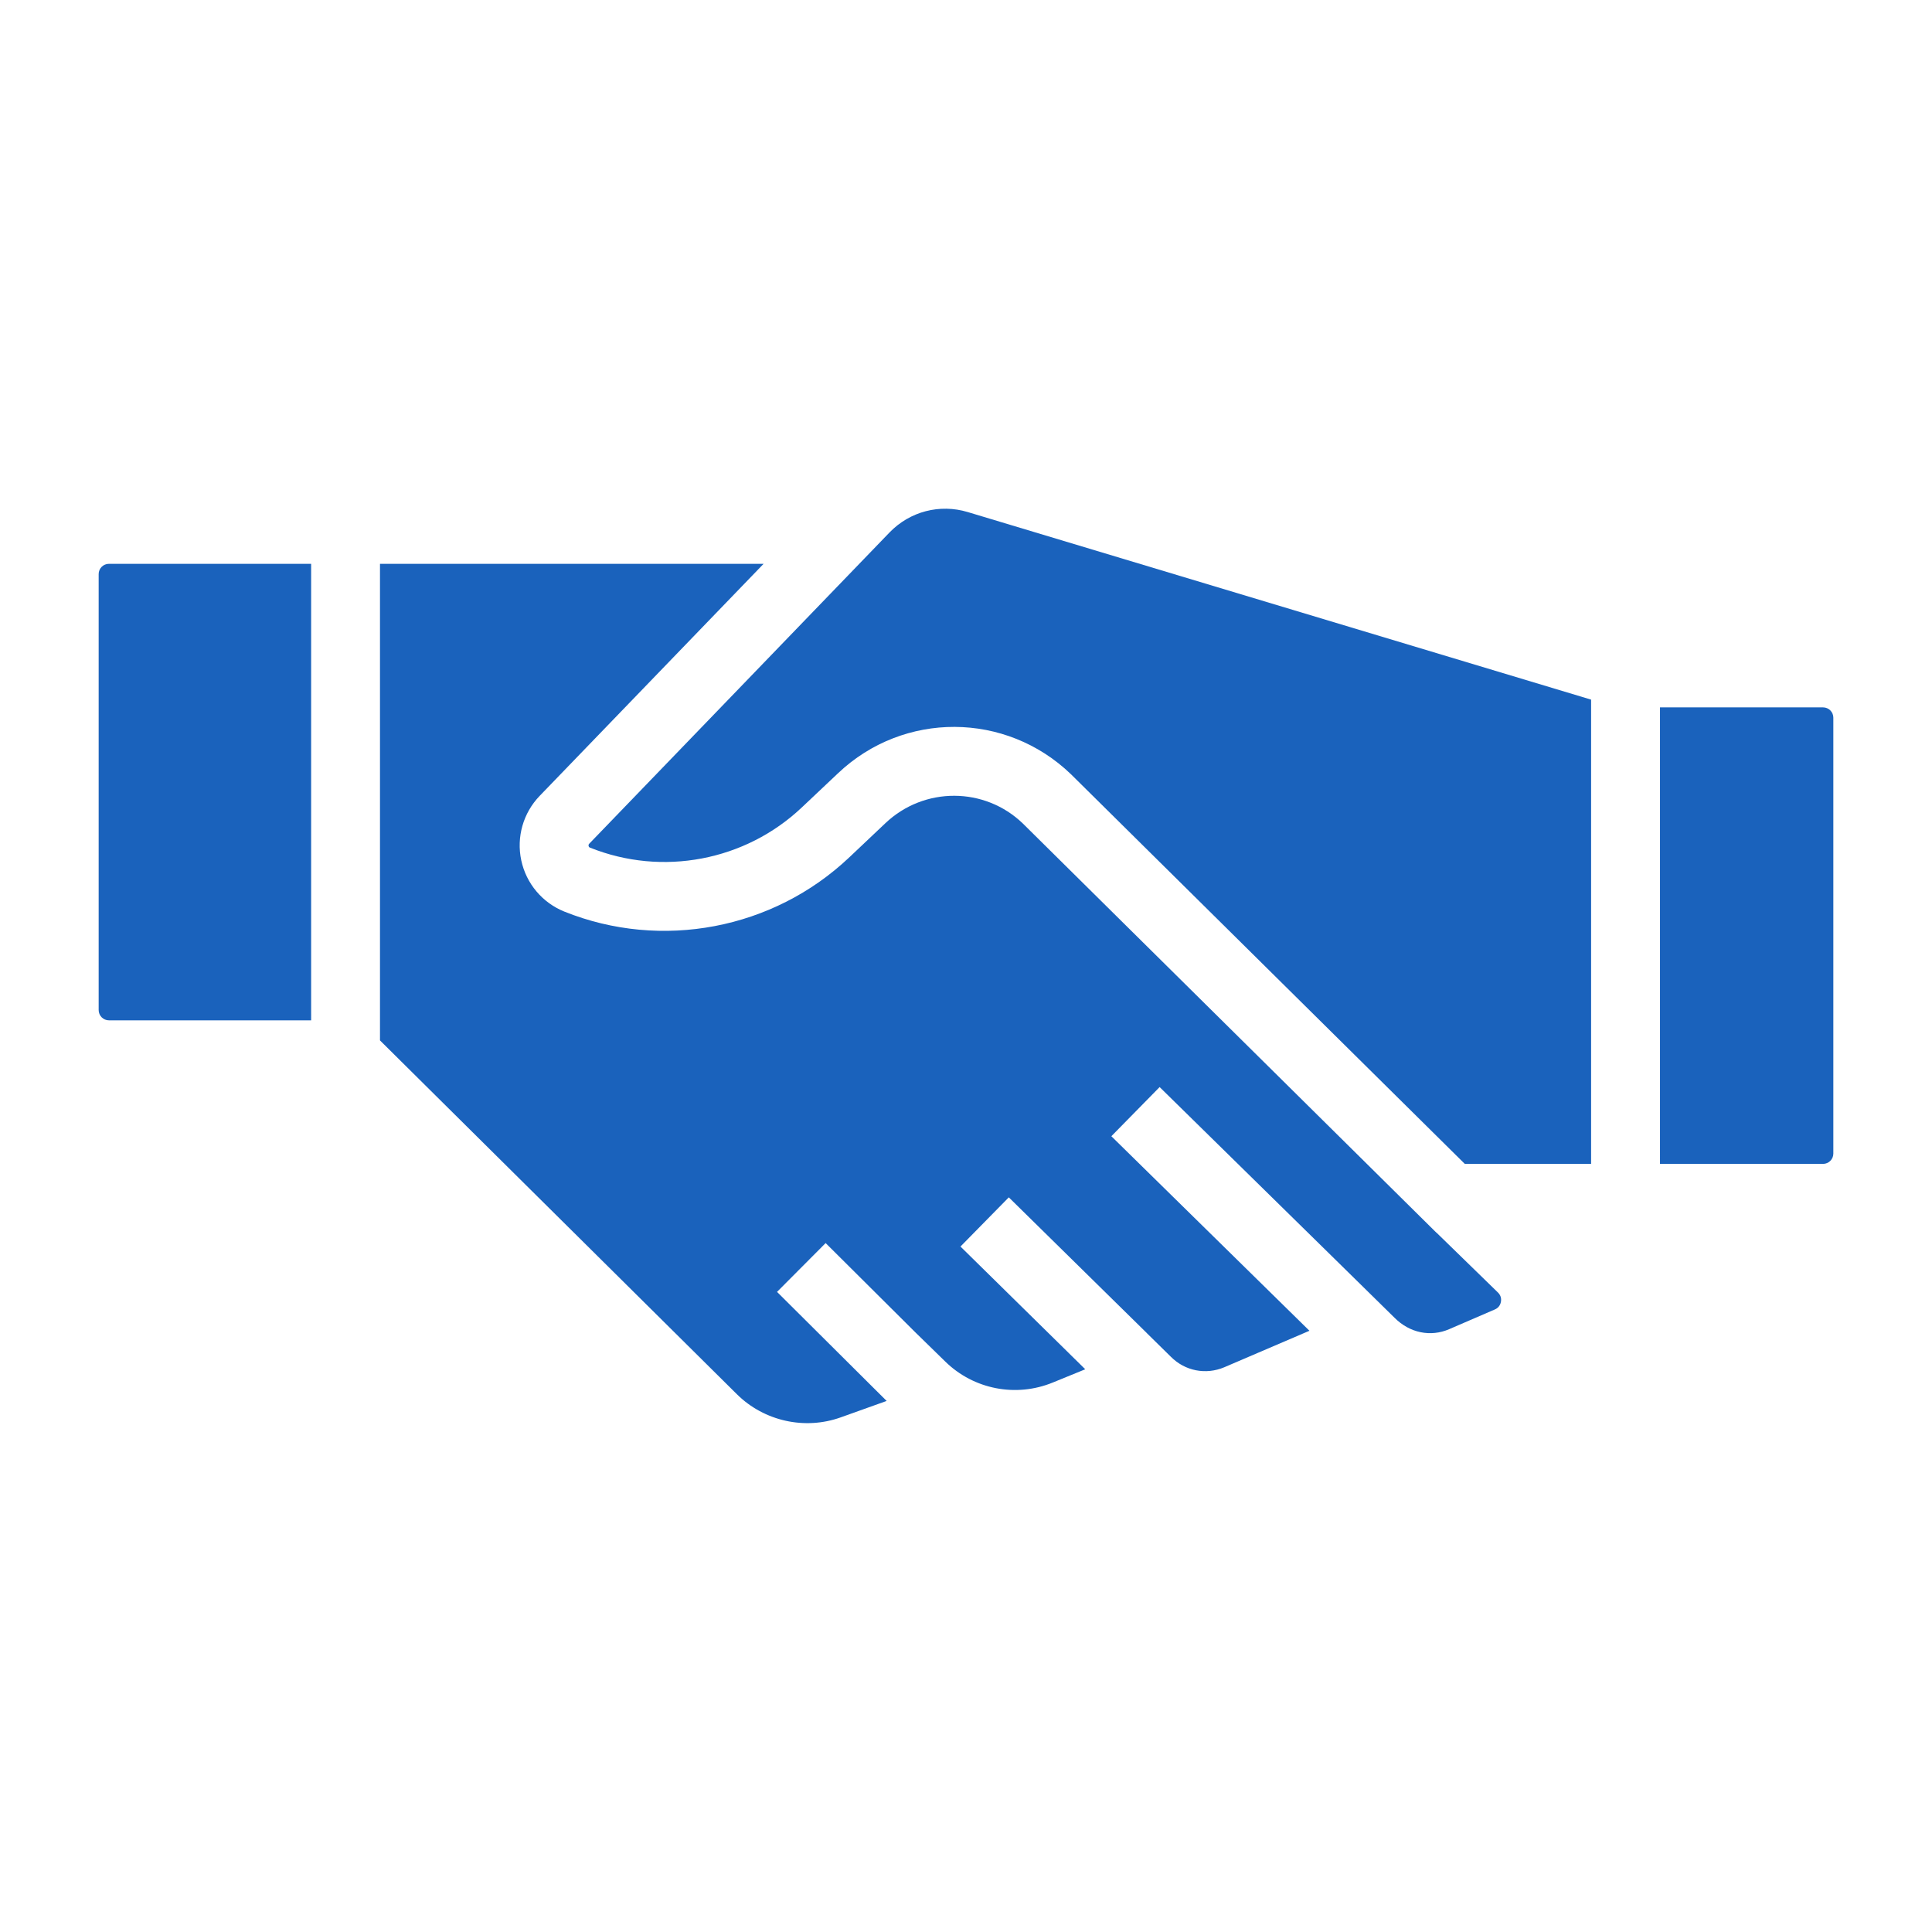
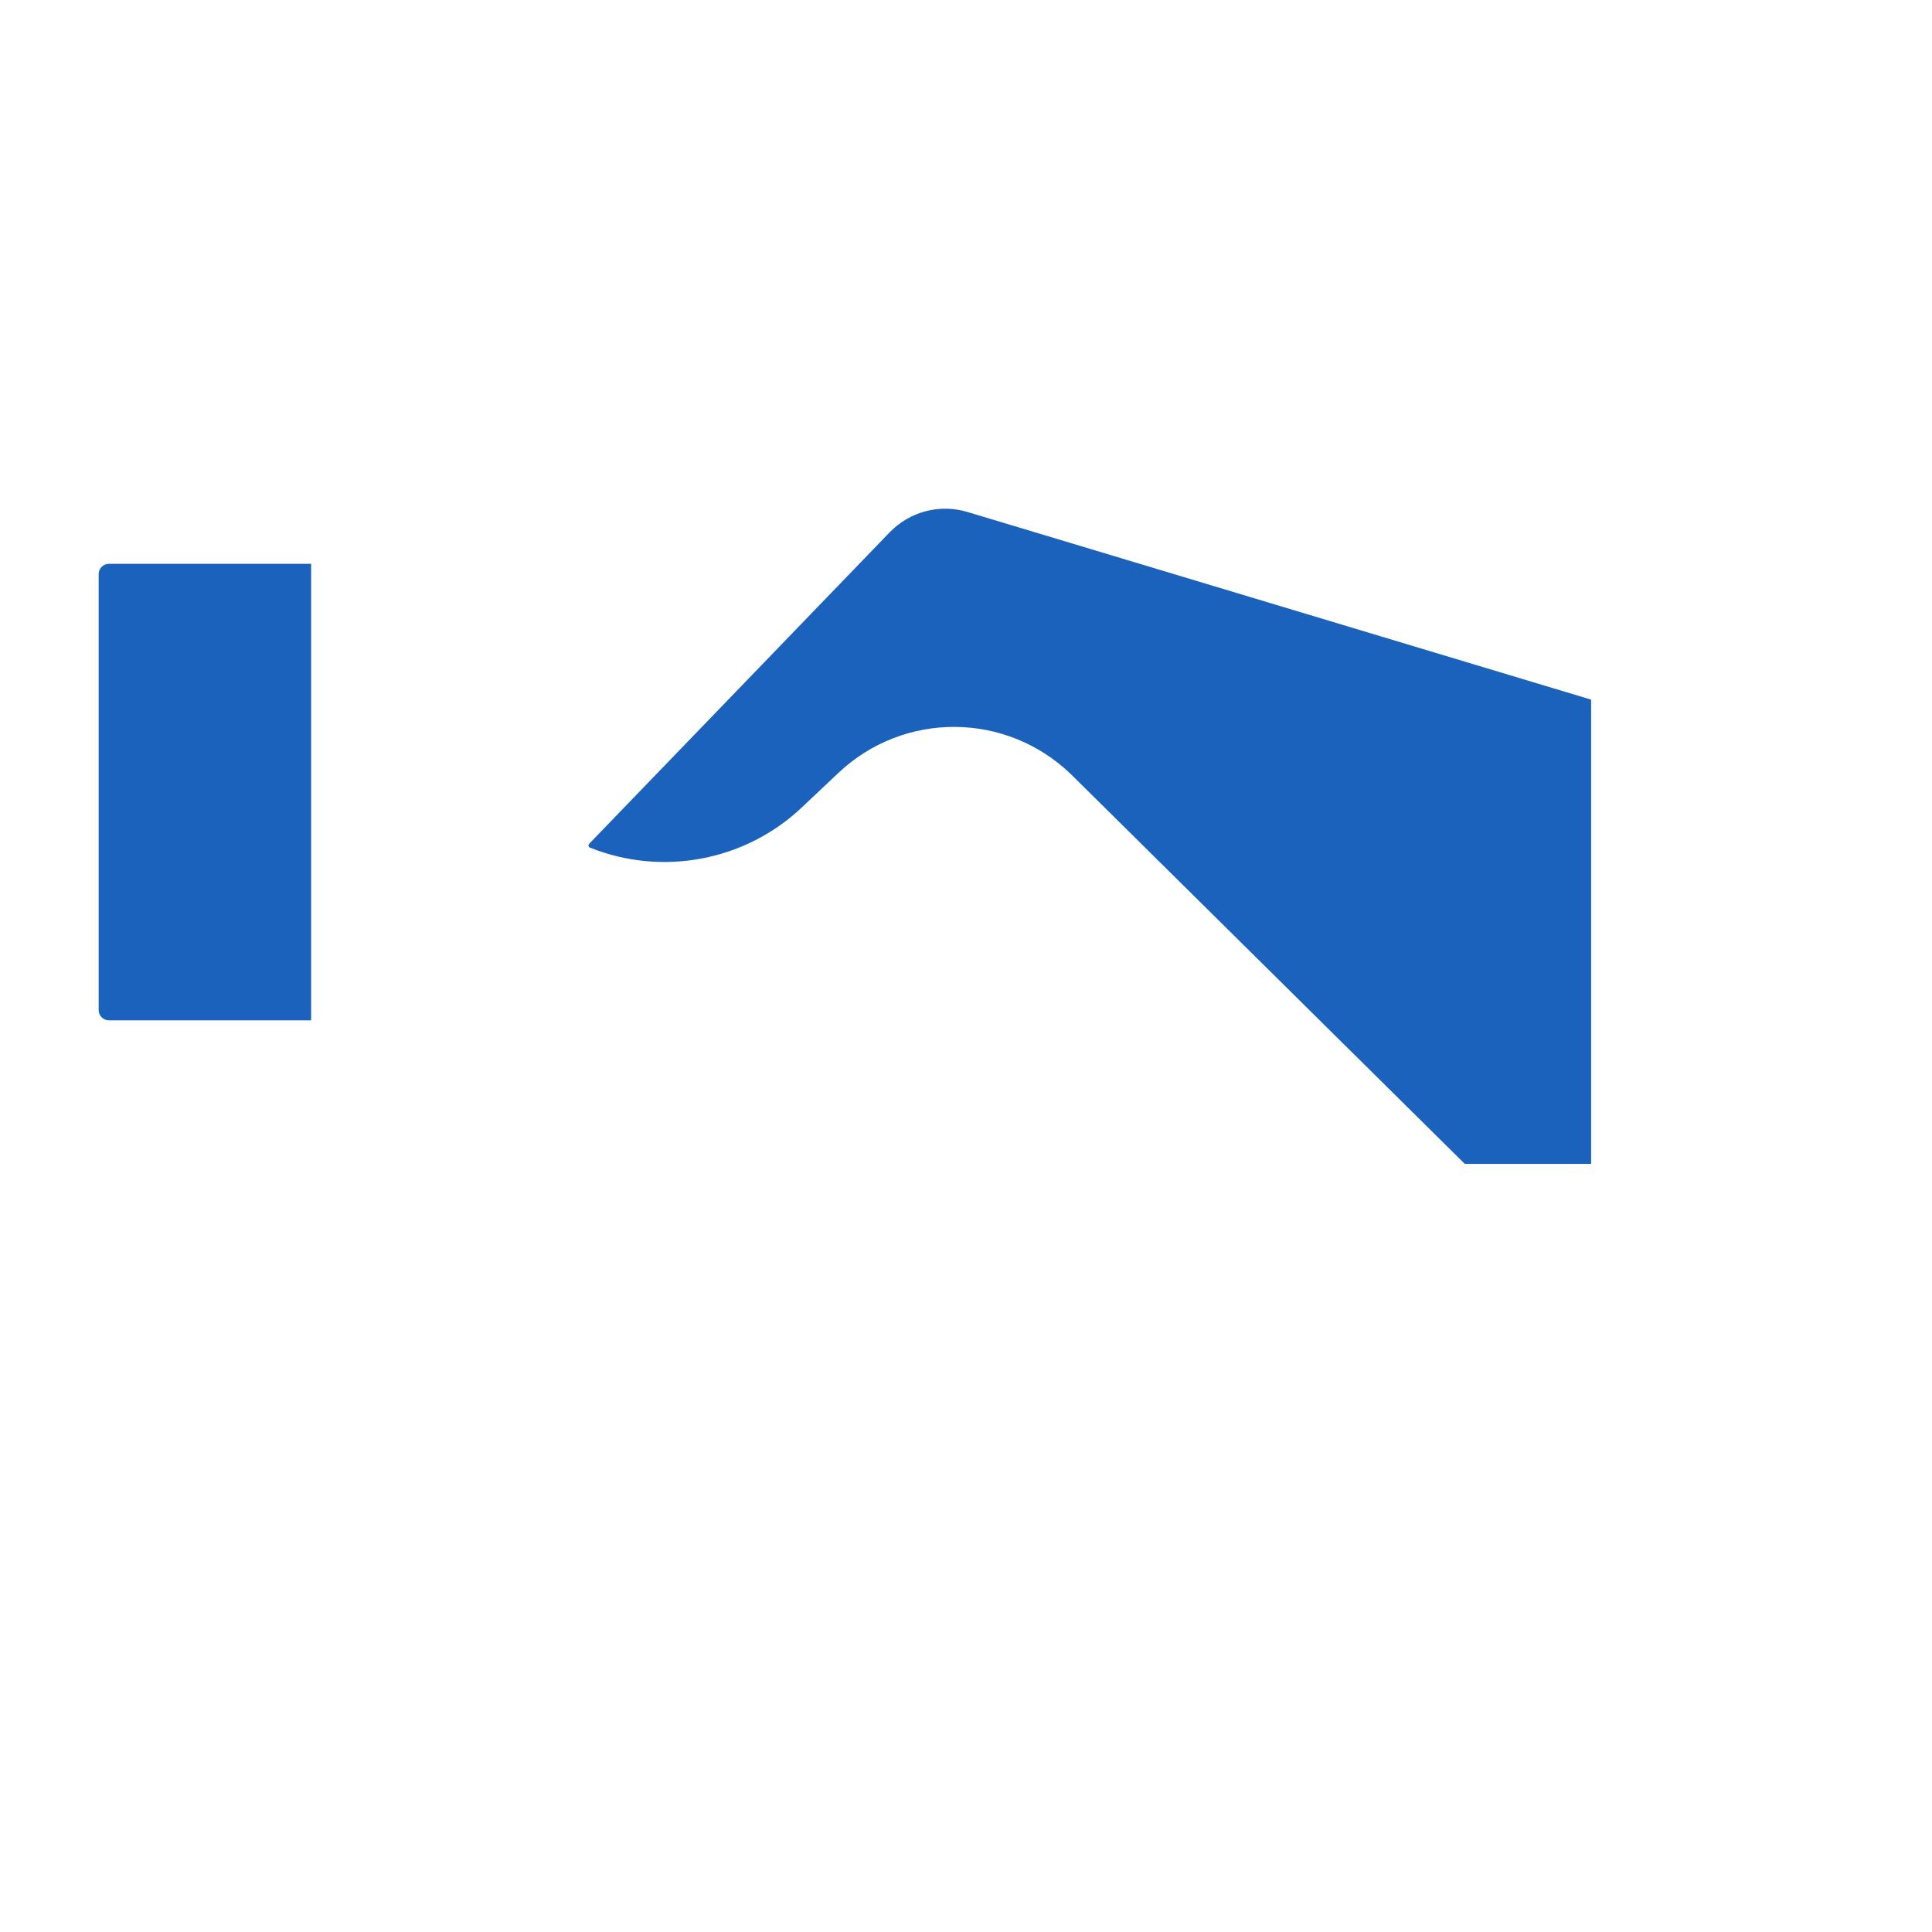
<svg xmlns="http://www.w3.org/2000/svg" version="1.1" id="Layer_1" x="0px" y="0px" width="72px" height="72px" viewBox="0 0 72 72" enable-background="new 0 0 72 72" xml:space="preserve">
  <g>
    <path fill="#1A62BC" d="M11.595,38.025H4.06c-0.211,0-0.383-0.172-0.383-0.383V21.394c0-0.212,0.172-0.382,0.383-0.382h7.535   V38.025z" />
-     <path fill="#1A62BC" d="M53.54,45.943l2.288,2.229c0.126,0.125,0.121,0.269,0.107,0.345c-0.014,0.073-0.061,0.213-0.225,0.282   l-1.705,0.736c-0.686,0.297-1.469,0.146-2.04-0.431l-2.248-2.209l0,0l-6.501-6.383l-1.799,1.832l7.382,7.25l-3.174,1.36   c-0.685,0.289-1.461,0.142-1.991-0.392l-0.896-0.881c-0.002-0.002-0.002-0.004-0.004-0.006l-5.139-5.053l-1.801,1.833l4.03,3.963   h-0.001l0.33,0.324l0.291,0.287l-1.207,0.493c-1.373,0.564-2.947,0.259-4.009-0.78l-1.096-1.07l-3.363-3.346l-1.811,1.819   l3.376,3.359l0,0l0.016,0.016l0.693,0.689l-1.708,0.611c-1.339,0.482-2.858,0.143-3.869-0.857L14.161,38.773V21.012h14.296   l-8.346,8.649c-0.614,0.638-0.87,1.536-0.685,2.402c0.185,0.866,0.786,1.579,1.607,1.91c3.615,1.451,7.781,0.662,10.613-2.018   l1.352-1.279c1.444-1.366,3.697-1.357,5.119,0.012l15.416,15.253h0.007V45.943z" />
    <path fill="#1A62BC" d="M36.062,19.082l23.234,6.991v17.302h-4.707L39.91,28.852c-2.422-2.334-6.233-2.353-8.676-0.038   l-1.353,1.277c-2.104,1.991-5.201,2.58-7.892,1.498c-0.015-0.005-0.043-0.016-0.054-0.062c-0.01-0.049,0.013-0.071,0.023-0.083   L33.153,19.84C33.909,19.06,35.021,18.769,36.062,19.082z" />
-     <path fill="#1A62BC" d="M68.323,42.992c0,0.211-0.173,0.383-0.384,0.383h-6.076V26.362h6.076c0.211,0,0.384,0.17,0.384,0.382   V42.992z" />
  </g>
</svg>